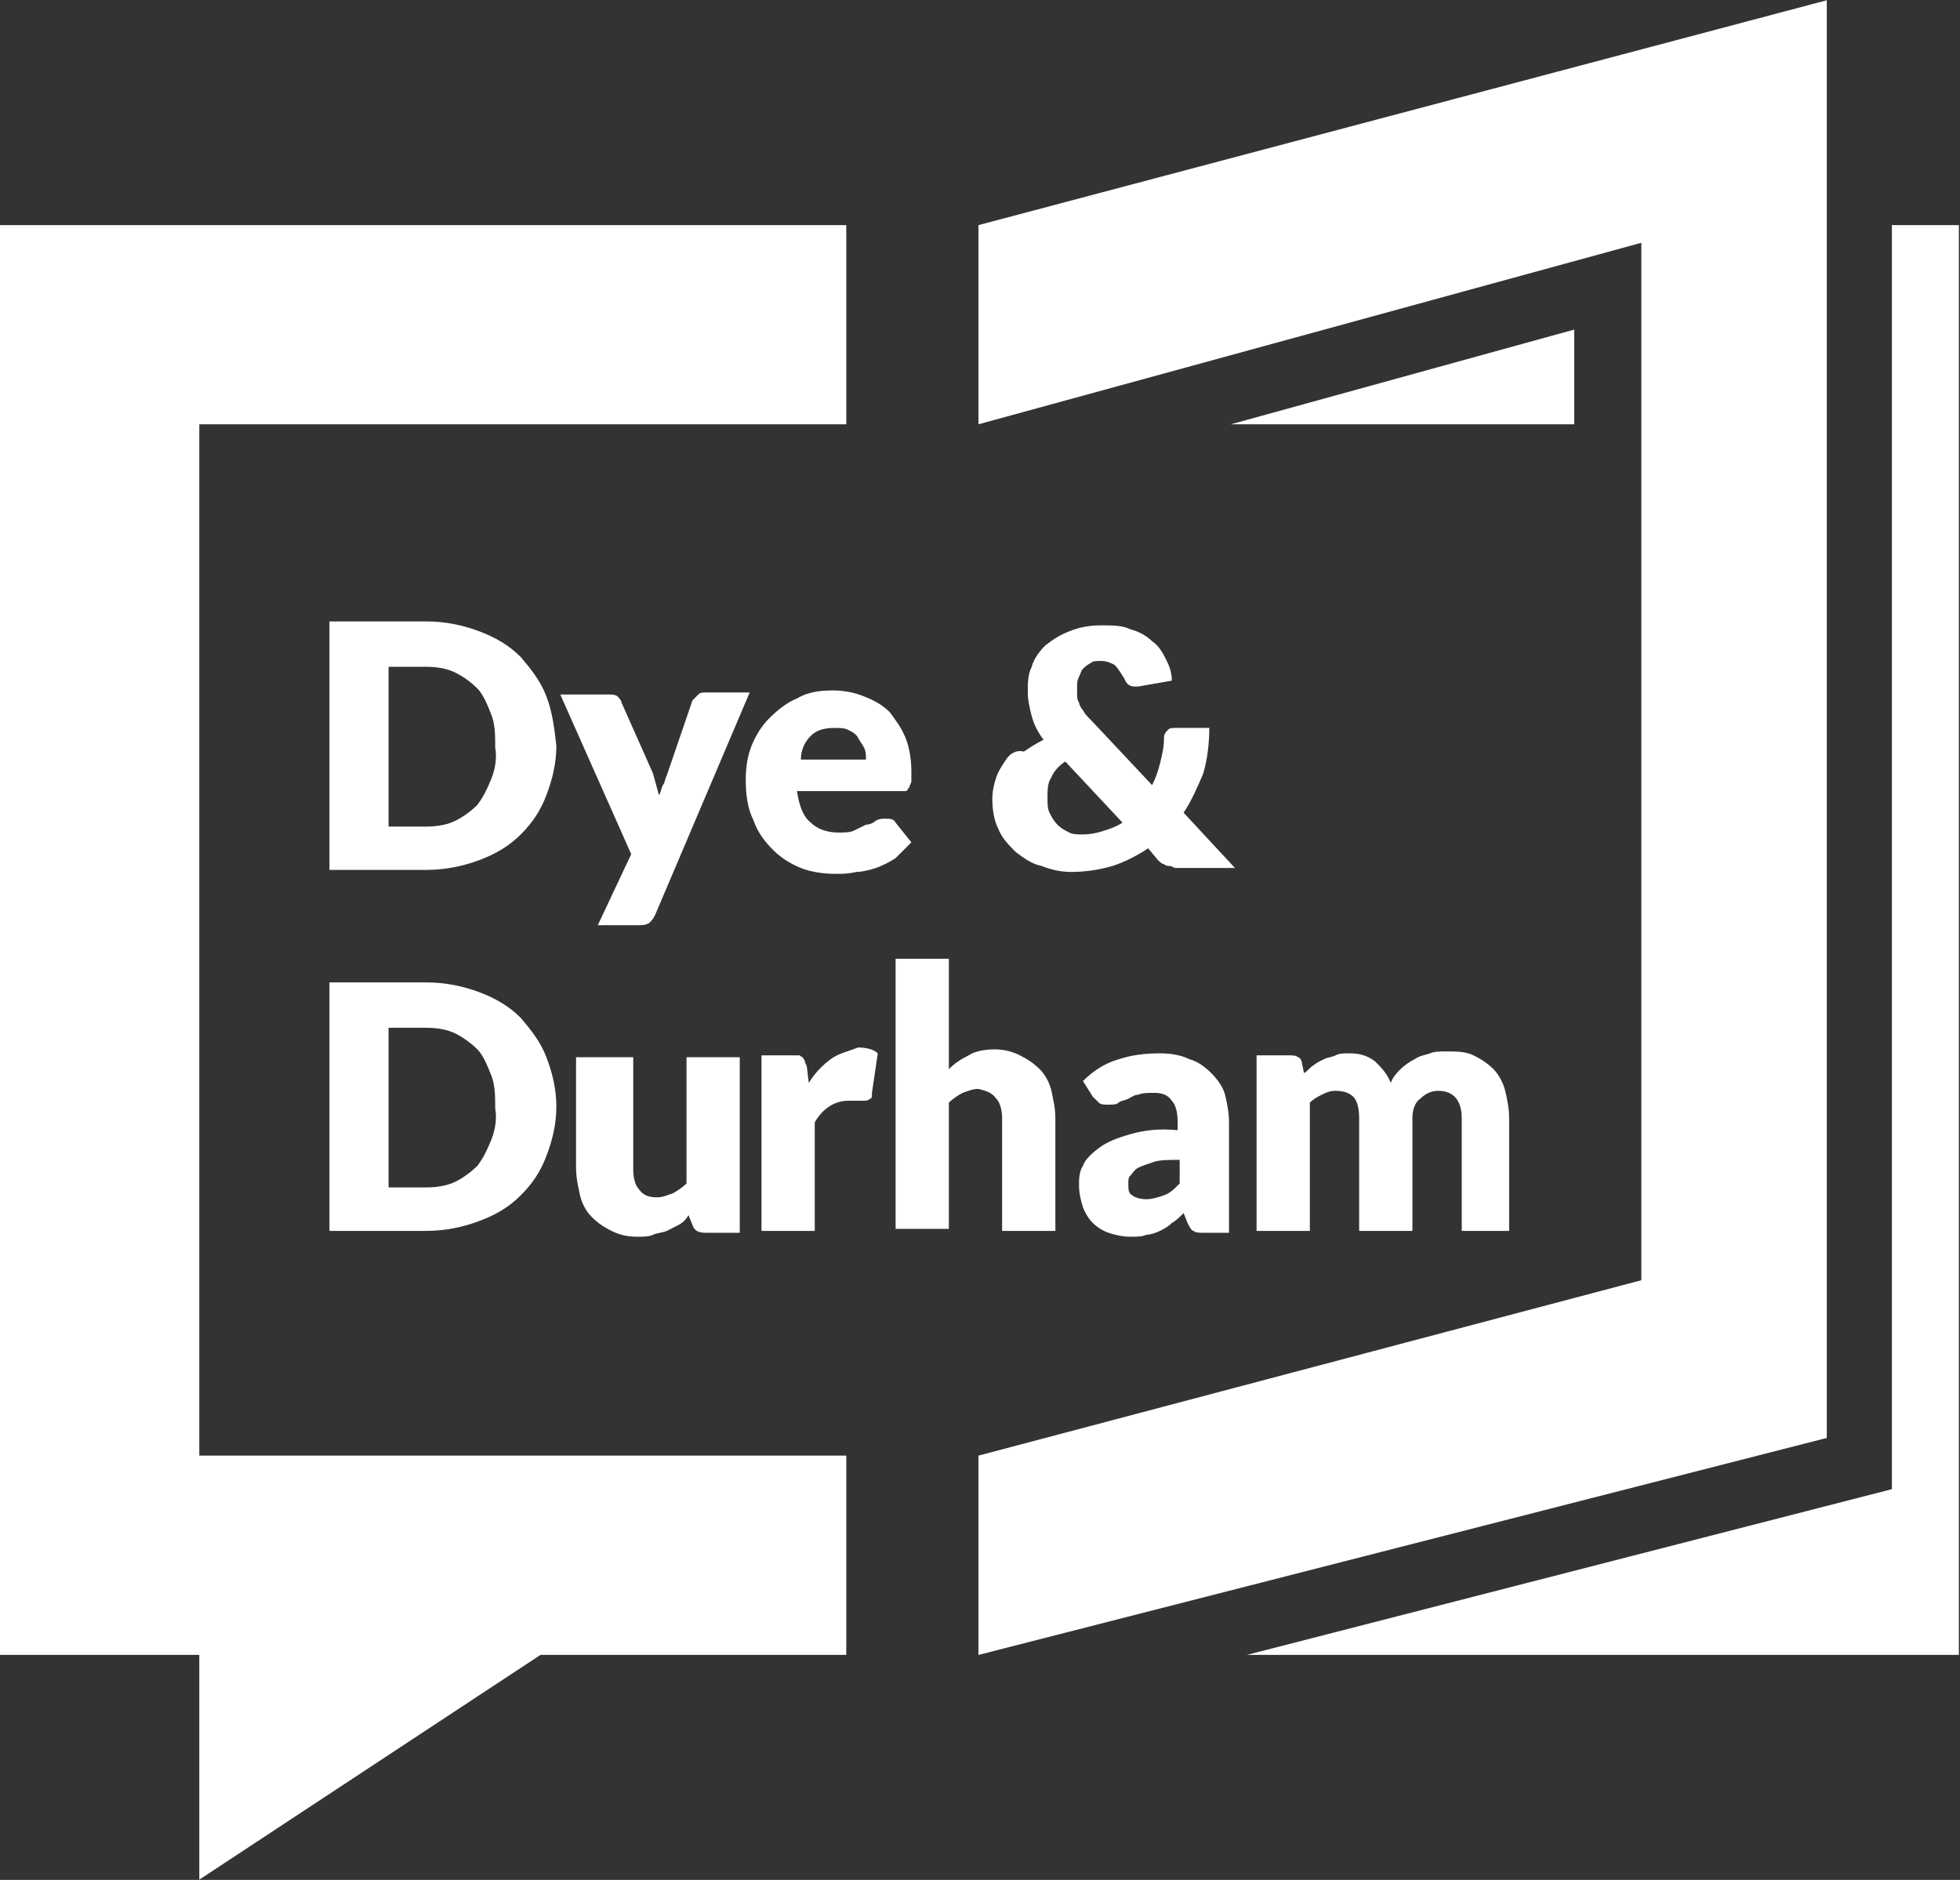
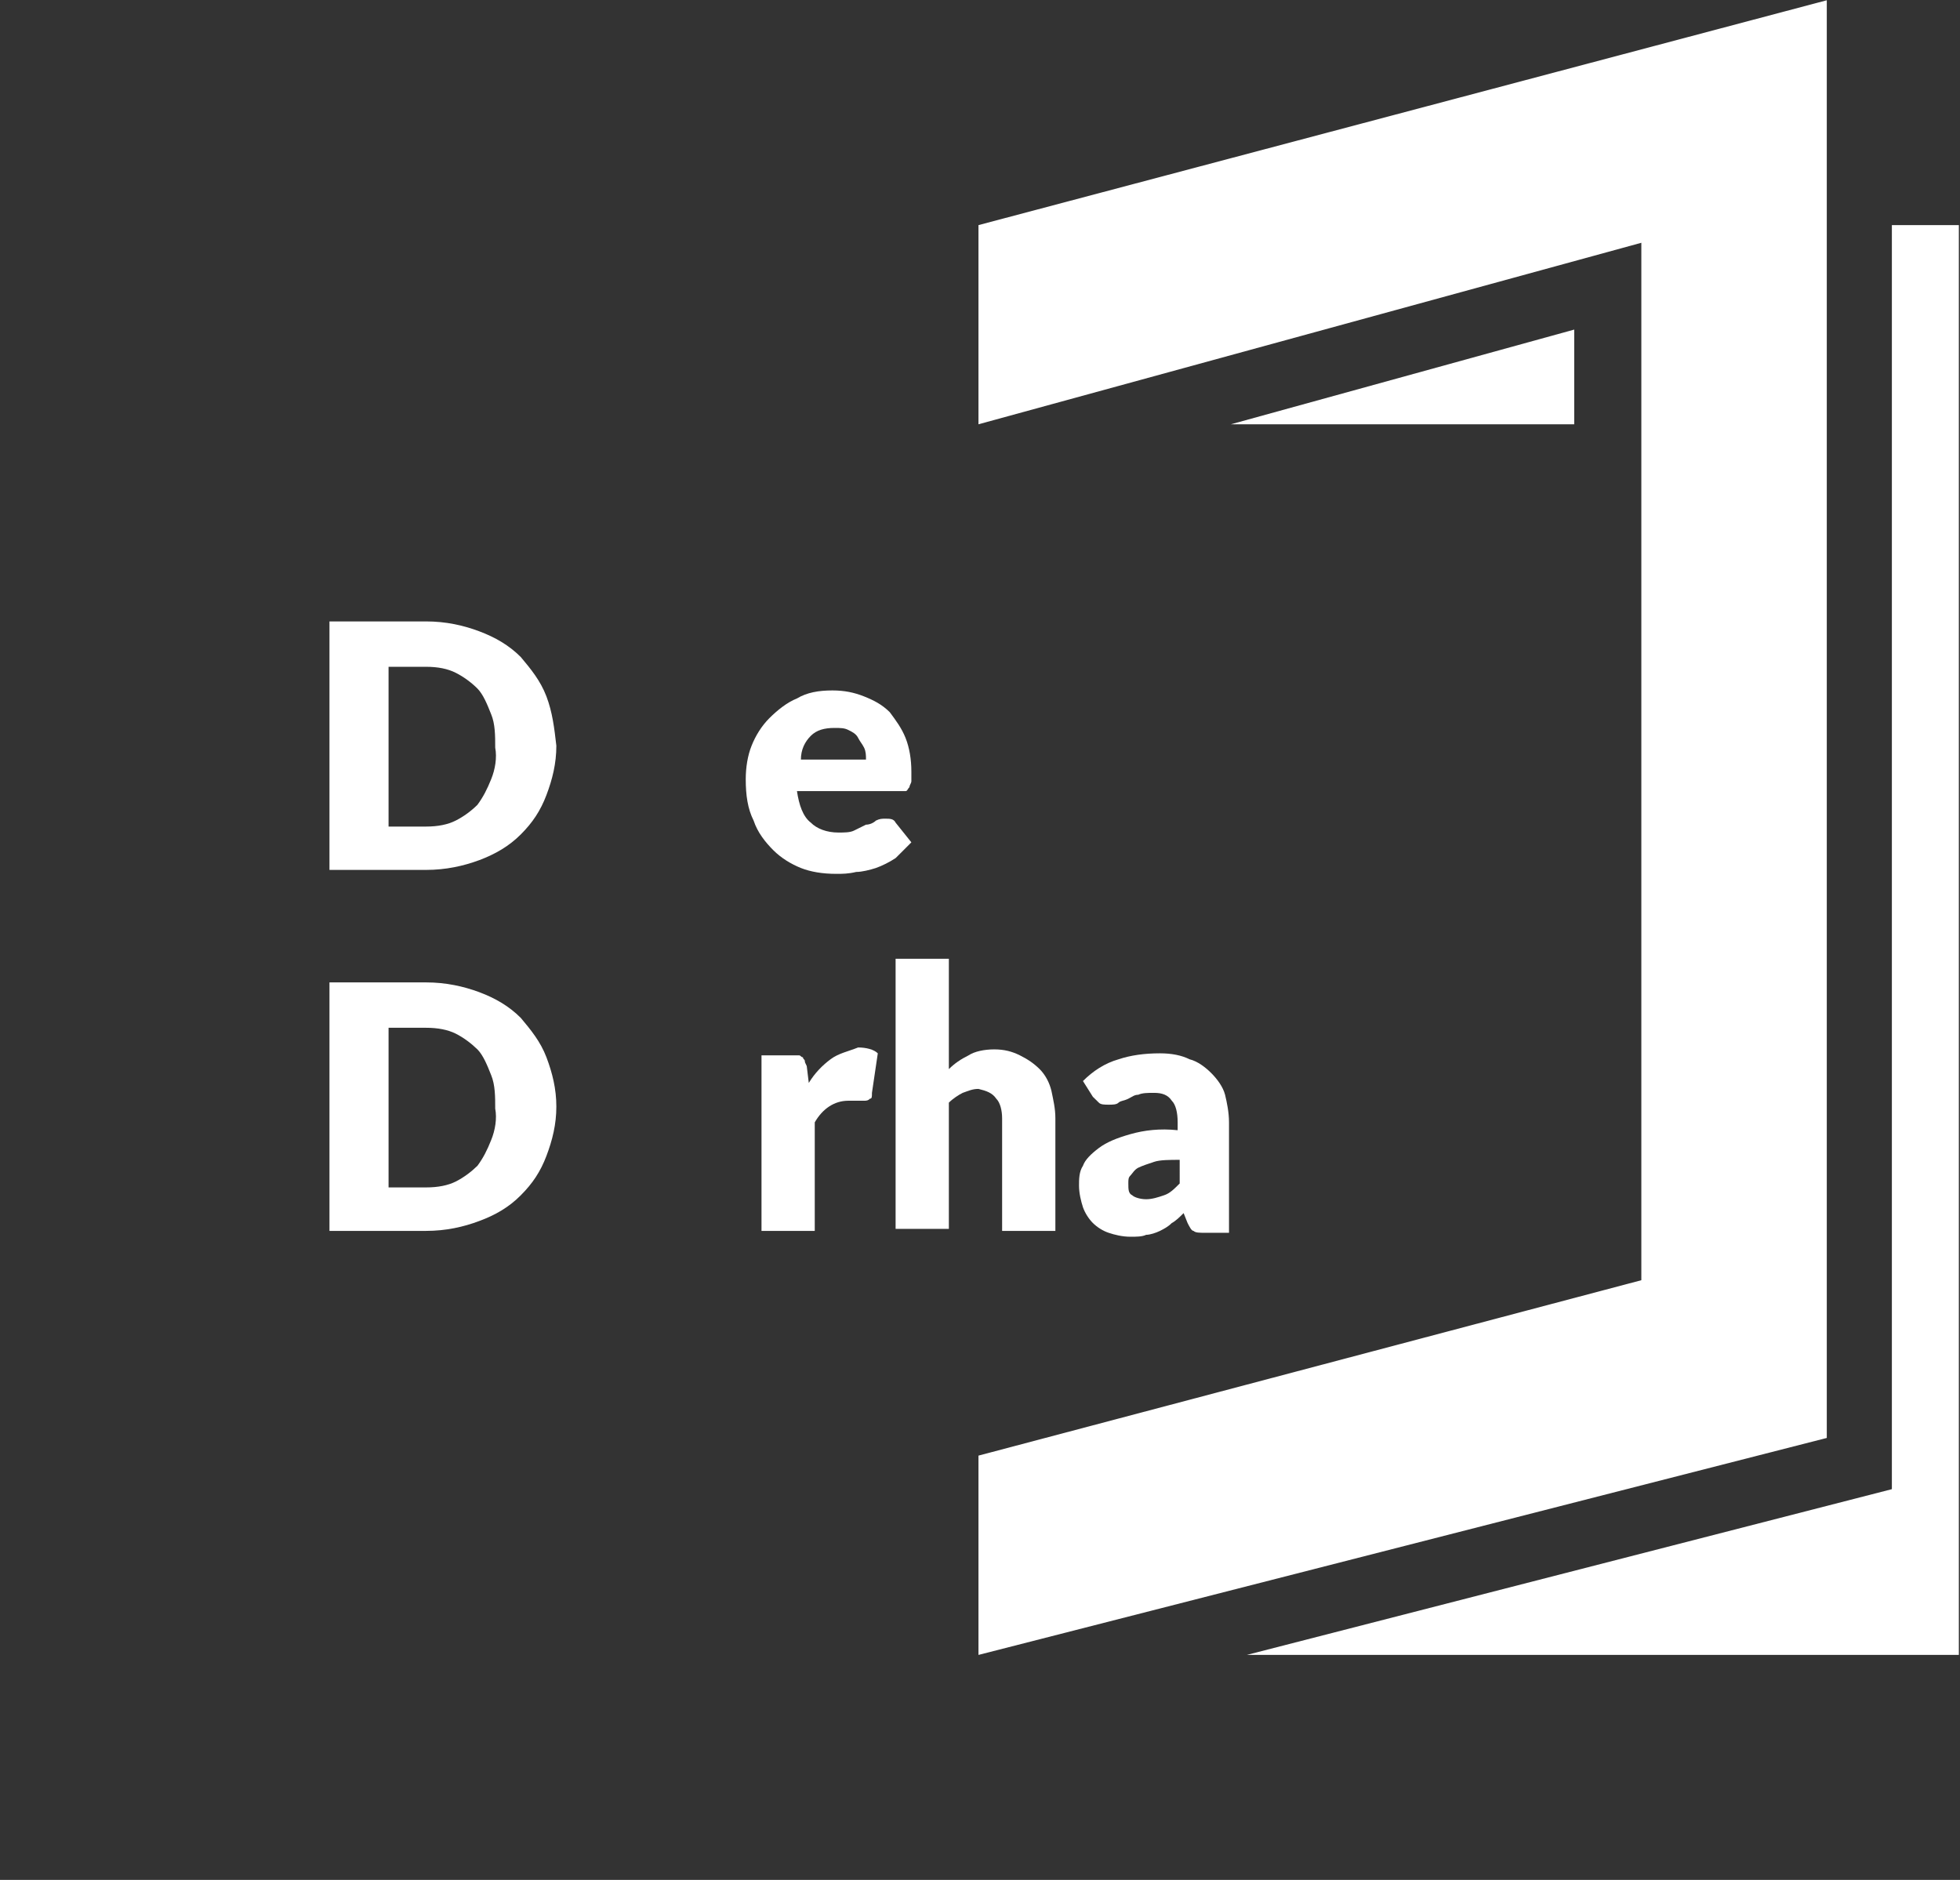
<svg xmlns="http://www.w3.org/2000/svg" version="1.2" viewBox="0 0 1542 1479" width="1542" height="1479">
  <rect x="0" y="0" width="1542" height="1479" fill="#333333" stroke="none" />
  <title>DD_primary_logo_white-svg</title>
  <style>
		.s0 { fill: #ffffff } 
	</style>
  <g id="Layer">
    <path id="Layer" class="s0" d="m1437.2 0.2l-667.4 176.9v156.7l521.5-142.8v142.8 673.4l-521.5 138v156.8l667.4-170.7z" />
-     <path id="Layer" class="s0" d="m156.8 333.8h509v-156.7h-665.8v1124.9h156.8v176.8l268.4-176.8h240.6v-156.8h-509z" />
    <path id="Layer" fill-rule="evenodd" class="s0" d="m437.7 586.7c0 14-3.1 26.4-7.8 38.8-4.7 12.4-10.9 21.7-20.2 31-9.3 9.3-20.1 15.5-32.6 20.2-12.4 4.6-26.3 7.7-41.9 7.7h-76v-195.5h76c15.6 0 29.5 3.1 41.9 7.8 12.5 4.7 23.3 10.9 32.6 20.2 7.8 9.3 15.5 18.6 20.2 31 4.7 12.4 6.2 24.8 7.8 38.8zm-48.1 1.5c0-9.3 0-18.6-3.2-26.3-3.1-7.8-6.2-15.5-10.8-20.2-4.7-4.7-10.9-9.3-17.1-12.4q-9.3-4.7-23.3-4.7h-29.5v125.7h29.5q14 0 23.3-4.7c6.2-3.1 12.4-7.7 17.1-12.4 4.6-6.2 7.7-12.4 10.8-20.1 3.2-7.8 4.7-17.1 3.2-24.9z" />
-     <path id="Layer" class="s0" d="m555.6 544.8c-3.1 0-4.6 0-6.2 1.6q-2.3 2.3-4.6 4.6l-20.2 59c-1.6 3.1-1.6 6.2-3.1 7.7-1.6 3.1-1.6 6.2-3.1 7.8-1.6-6.2-3.1-10.9-4.7-17.1l-24.8-55.8c0-1.6-1.6-3.1-3.1-4.7-1.6-1.5-4.7-1.5-7.8-1.5h-37.2l55.8 125.6-26.3 55.9h31c4.7 0 6.2 0 9.3-1.6 1.6-1.5 3.1-3.1 4.7-6.2l74.5-175.3z" />
    <path id="Layer" fill-rule="evenodd" class="s0" d="m704.6 675.1c-4.6 3.1-10.9 6.2-15.5 7.8-4.7 1.5-10.9 3.1-15.5 3.1-6.2 1.5-10.9 1.5-15.6 1.5q-16.2 0-27.9-4.6c-7.7-3.1-15.5-7.8-21.7-14-6.2-6.2-12.4-13.9-15.5-23.3-4.7-9.3-6.2-20.1-6.2-32.5 0-9.3 1.5-18.7 4.6-26.4 3.1-7.8 7.8-15.5 14-21.7 6.2-6.2 13.9-12.4 21.7-15.5 7.8-4.7 17.1-6.3 27.9-6.3 9.4 0 17.1 1.6 24.9 4.7 7.7 3.1 13.9 6.2 20.2 12.4 4.6 6.2 9.3 12.4 12.4 20.2 3.1 7.7 4.6 17.1 4.6 26.4 0 3.1 0 6.2 0 7.7 0 1.6-1.5 3.1-1.5 4.7-1.6 1.5-1.6 3.1-3.1 3.1-1.6 0-83.8 0-85.4 0 1.6 10.8 4.7 20.1 10.9 24.8 4.6 4.7 12.4 7.8 21.7 7.8 4.7 0 9.3 0 12.4-1.6q4.7-2.3 9.3-4.6c3.1 0 6.2-1.6 7.8-3.2 3.1-1.5 4.6-1.5 7.7-1.5 3.2 0 6.3 0 7.8 3.1l12.4 15.5c-4.6 4.7-9.3 9.3-12.4 12.4zm-74.5-77.5h51.2c0-3.2 0-6.3-1.5-9.4-1.6-3.1-3.1-4.6-4.7-7.7-1.5-3.1-4.6-4.7-7.7-6.2-3.1-1.6-6.2-1.6-10.9-1.6-7.8 0-14 1.6-18.6 6.2-4.7 4.7-7.8 10.9-7.8 18.7z" />
-     <path id="Layer" fill-rule="evenodd" class="s0" d="m805.5 591.3c4.6-3.1 9.3-6.2 15.5-9.3q-7-9.3-9.3-18.6c-1.6-6.2-3.1-12.4-3.1-18.6 0-7.8 0-14 3.1-20.2 1.5-6.2 6.2-12.4 10.9-17 6.2-4.7 10.8-7.8 18.6-10.9 7.7-3.1 15.5-4.7 24.8-4.7 9.3 0 17.1 0 23.3 3.1 6.2 1.6 12.4 4.7 17.1 9.4 4.6 3.1 7.7 7.7 10.8 13.9 3.1 6.2 4.7 10.9 4.7 17.1l-26.4 4.6c-1.5 0-1.5 0-1.5 0-1.6 0-1.6 0-1.6 0-3.1 0-6.2-1.5-7.8-6.2-3.1-4.6-4.6-7.7-7.7-10.8-3.1-1.6-6.2-3.1-10.9-3.1-3.1 0-6.2 0-7.7 1.5-3.1 1.6-4.7 3.1-6.3 4.7-1.5 1.5-1.5 3.1-3.1 6.2-1.5 3.1-1.5 4.6-1.5 7.7 0 1.6 0 4.7 0 6.3 0 1.5 0 4.6 1.5 6.2 0 1.5 1.6 4.6 3.1 6.2 1.6 3.1 3.2 4.6 6.3 7.7l48.1 51.2c3.1-6.2 4.6-10.8 6.2-17 1.5-6.3 3.1-12.5 3.1-18.7 0-3.1 0-4.6 3.1-7.7 1.5-1.6 3.1-1.6 6.2-1.6h26.4c0 12.4-1.6 24.9-4.7 35.7-4.6 10.9-9.3 21.7-15.5 31l40.4 43.5c-3.2 0-45.1 0-46.6 0-1.6 0-3.1-1.6-4.7-1.6-1.5 0-3.1 0-4.6-1.5-1.6 0-3.1-1.6-4.7-3.1l-7.7-9.3q-14 9.3-28 13.9-16.3 4.7-32.6 4.7-11.6 0-23.2-4.7c-7.8-1.5-14-6.2-20.2-10.8-6.2-6.2-10.9-10.9-14-18.6q-4.6-9.4-4.6-23.3c0-6.2 1.5-12.4 3.1-17.1 1.5-4.6 4.6-9.3 7.7-13.9 3.1-4.7 7.8-7.8 14-6.3zm18.6 37.3c0 3.1 0 7.7 1.6 10.8 1.5 3.1 3.1 6.2 6.2 9.4 3.1 3.1 6.2 4.6 9.3 6.2 3.1 1.5 6.2 1.5 10.8 1.5 6.3 0 12.5-1.5 17.1-3.1 4.7-1.5 9.3-3.1 14-6.2l-45-48.1c-4.7 3.1-9.3 7.8-10.9 12.4-3.1 4.7-3.1 9.3-3.1 17.1z" />
    <path id="Layer" fill-rule="evenodd" class="s0" d="m429.9 831.8c4.7 12.4 7.8 24.9 7.8 38.8 0 14-3.1 26.4-7.8 38.8-4.7 12.4-10.9 21.7-20.2 31-9.3 9.4-20.1 15.6-32.6 20.2-12.4 4.7-26.3 7.8-41.9 7.8h-76v-195.5h76c15.6 0 29.5 3.1 41.9 7.7 12.5 4.7 23.3 10.9 32.6 20.2 7.8 9.3 15.5 18.6 20.2 31zm-40.3 40.4c0-9.3 0-18.6-3.2-26.4-3.1-7.8-6.2-15.5-10.8-20.2-4.7-4.6-10.9-9.3-17.1-12.4q-9.3-4.6-23.3-4.6h-29.5v125.6h29.5q14 0 23.3-4.6c6.2-3.1 12.4-7.8 17.1-12.4 4.6-6.2 7.7-12.4 10.8-20.2 3.2-7.8 4.7-17.1 3.2-24.8z" />
-     <path id="Layer" class="s0" d="m453.2 830.3v88.4c0 7.8 1.5 14 3.1 21.7 1.5 6.2 4.6 12.5 9.3 17.1 4.7 4.7 9.3 7.8 15.5 10.9 6.2 3.1 12.4 4.6 20.2 4.6 4.7 0 9.3 0 12.4-1.5 3.1-1.6 7.8-1.6 10.9-3.1q4.6-2.4 9.3-4.7c3.1-1.5 6.2-4.6 7.7-7.7l3.2 7.7c1.5 4.7 4.6 6.2 10.8 6.2h26.4v-138.1h-41.9v99.3c-3.1 3.1-7.8 6.2-10.9 7.8-4.6 1.5-7.7 3.1-12.4 3.1-6.2 0-10.8-1.6-14-6.2-3.1-3.1-4.6-9.3-4.6-15.5v-88.5h-45z" />
    <path id="Layer" class="s0" d="m653.4 833.4c-6.2 4.6-12.4 10.8-17.1 18.6l-1.5-12.4c0-1.6-1.6-3.1-1.6-4.7 0-1.5-1.5-1.5-1.5-3.1-1.6 0-1.6-1.5-3.1-1.5q-2.4 0-4.7 0h-24.8v138.1h41.9v-85.4c6.2-10.8 15.5-17 26.4-17 3.1 0 6.2 0 7.7 0q2.3 0 4.7 0c1.5 0 3.1 0 4.6-1.6 1.6 0 1.6-1.5 1.6-4.6l4.6-31.1c-3.1-3.1-9.3-4.6-15.5-4.6-7.7 3.1-15.5 4.6-21.7 9.3z" />
    <path id="Layer" class="s0" d="m783.8 864.4c3.1 3.1 4.6 9.3 4.6 15.5v88.5h41.9v-88.5c0-7.7-1.5-13.9-3.1-21.7-1.5-6.2-4.6-12.4-9.3-17.1-4.7-4.6-9.3-7.7-15.5-10.8-6.2-3.1-12.4-4.7-20.2-4.7-7.8 0-15.5 1.6-20.2 4.7-6.2 3.1-10.8 6.2-15.5 10.8v-86.8h-41.9v212.5h41.9v-99.3c3.1-3.1 7.8-6.2 10.9-7.7 4.6-1.6 7.7-3.1 12.4-3.1 6.2 1.5 10.9 3.1 14 7.7z" />
    <path id="Layer" fill-rule="evenodd" class="s0" d="m926.5 889.2v-6.2c0-7.7-1.5-13.9-4.6-17-3.1-4.7-7.8-6.2-14-6.2-4.6 0-9.3 0-12.4 1.5-3.1 0-4.7 1.6-7.8 3.1-3.1 1.6-6.2 1.6-7.7 3.1-1.6 1.6-4.7 1.6-7.8 1.6-3.1 0-6.2 0-7.7-1.6q-2.4-2.3-4.7-4.6l-7.8-12.4c7.8-7.8 17.1-14 28-17.1q14-4.7 32.6-4.7 13.9 0 23.3 4.7c6.2 1.5 12.4 6.2 17 10.8 4.7 4.7 9.3 10.9 10.9 17.1 1.5 6.2 3.1 14 3.1 21.7v86.9h-18.6c-4.7 0-7.8 0-9.3-1.5-1.6 0-3.1-3.1-4.7-6.2l-3.1-7.8c-3.1 3.1-6.2 6.2-9.3 7.8-3.1 3.1-6.2 4.6-9.3 6.2-3.1 1.5-7.8 3.1-10.9 3.1-3.1 1.5-7.7 1.5-12.4 1.5-6.2 0-12.4-1.5-17.1-3.1-4.6-1.5-9.3-4.6-12.4-7.7-3.1-3.1-6.2-7.8-7.8-12.4-1.5-4.7-3.1-10.9-3.1-17.1 0-4.7 0-10.9 3.1-15.5 1.6-4.7 6.3-9.3 12.5-14 6.2-4.6 13.9-7.8 24.8-10.9 10.9-3.1 23.3-4.6 37.2-3.1zm1.6 23.3c-7.8 0-15.5 0-20.2 1.6-4.6 1.5-9.3 3.1-12.4 4.6-3.1 1.6-4.7 4.7-6.2 6.2-1.6 1.6-1.6 3.1-1.6 6.2 0 4.7 0 7.8 3.1 9.3 1.6 1.6 6.3 3.1 10.9 3.1 4.7 0 9.3-1.5 14-3.1 4.6-1.5 7.7-4.6 12.4-9.3z" />
-     <path id="Layer" class="s0" d="m1187.3 968.4v-88.5c0-7.7-1.6-15.5-3.1-21.7-1.6-6.2-4.7-12.4-9.3-17.1-4.7-4.6-9.3-7.7-15.6-10.8-6.2-3.1-13.9-3.1-21.7-3.1-4.6 0-9.3 0-12.4 1.5-4.7 1.6-7.8 1.6-12.4 4.7-3.1 1.5-7.8 4.6-10.9 7.7-3.1 3.1-6.2 6.3-7.7 10.9-3.1-7.8-7.8-12.4-12.5-17.1-6.2-4.6-12.4-6.2-20.1-6.2-4.7 0-7.8 0-10.9 1.6-3.1 1.5-6.2 1.5-9.3 3.1-3.1 1.5-6.2 3.1-7.8 4.6-3.1 1.6-4.6 4.7-7.7 6.2l-1.6-7.7c0-1.6-1.5-4.7-3.1-4.7-1.5-1.5-4.6-1.5-6.2-1.5h-26.4v138.1h41.9v-100.9c3.1-3.1 6.2-4.6 9.3-6.2 3.1-1.5 6.2-3.1 10.9-3.1q9.3 0 14 4.7c3.1 3.1 4.6 9.3 4.6 17v88.5h41.9v-88.5c0-6.2 1.6-12.4 6.2-15.5 3.1-3.1 7.8-6.2 14-6.2 12.4 0 18.6 7.8 18.6 21.7v88.5z" />
    <path id="Layer" class="s0" d="m1488.4 177.1v994.5l-507.5 130.4h560.2v-1124.9z" />
    <path id="Layer" class="s0" d="m1238.5 259.3l-270.1 74.5h270.1z" />
  </g>
</svg>